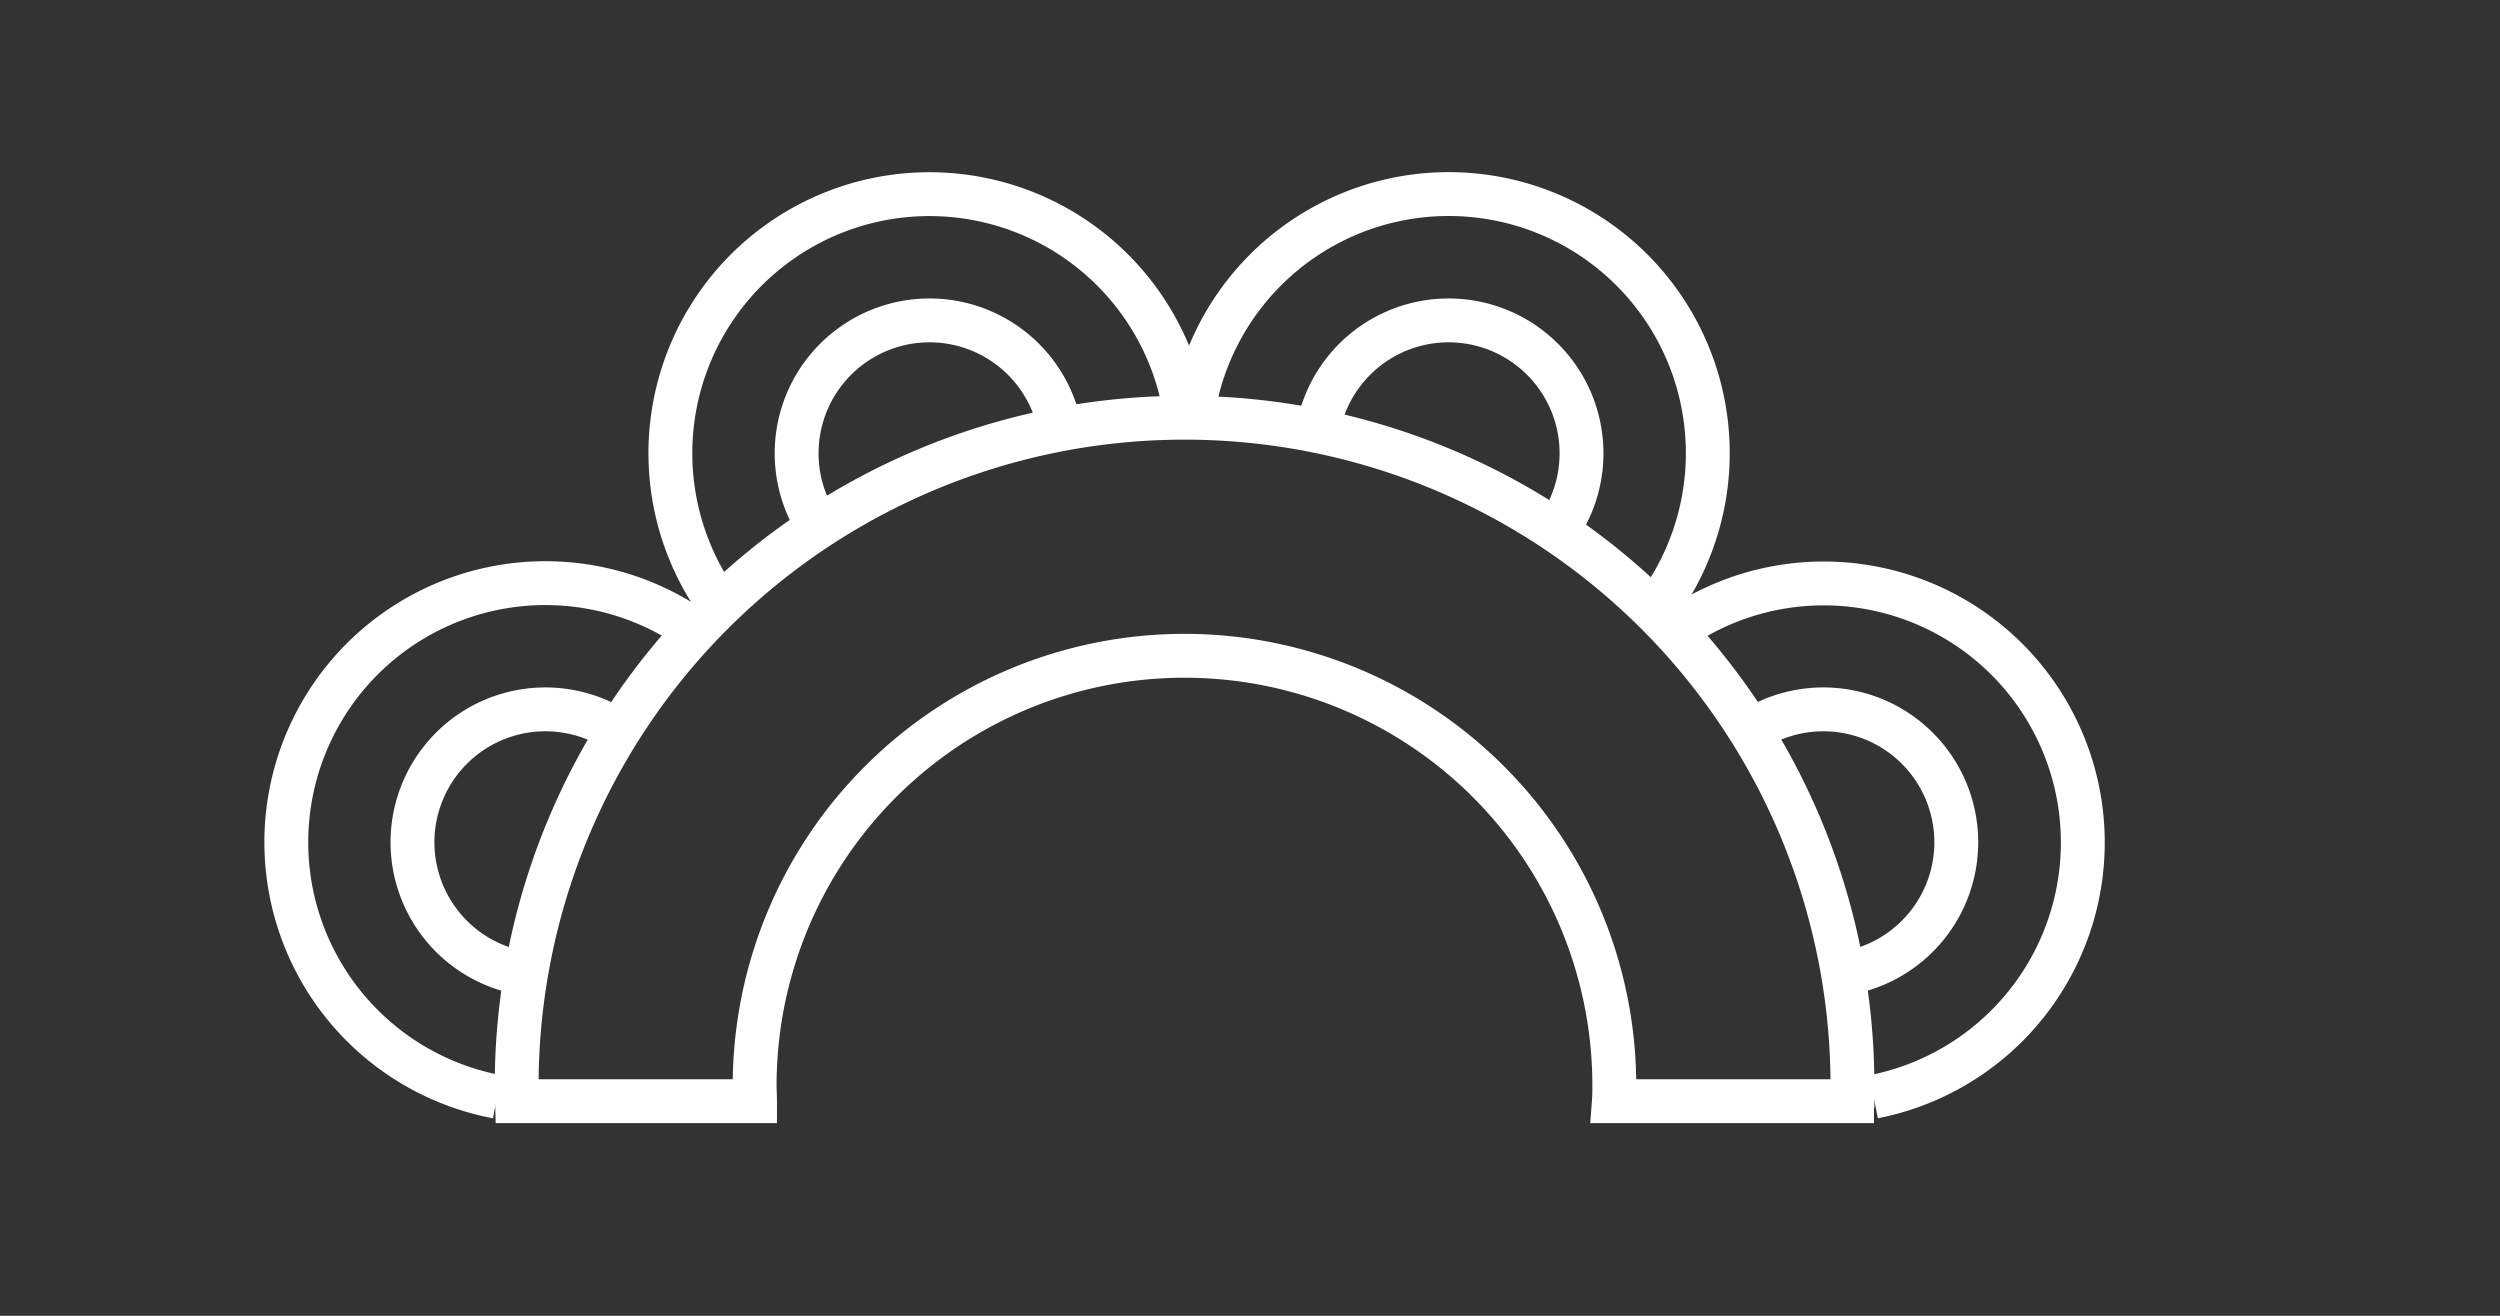
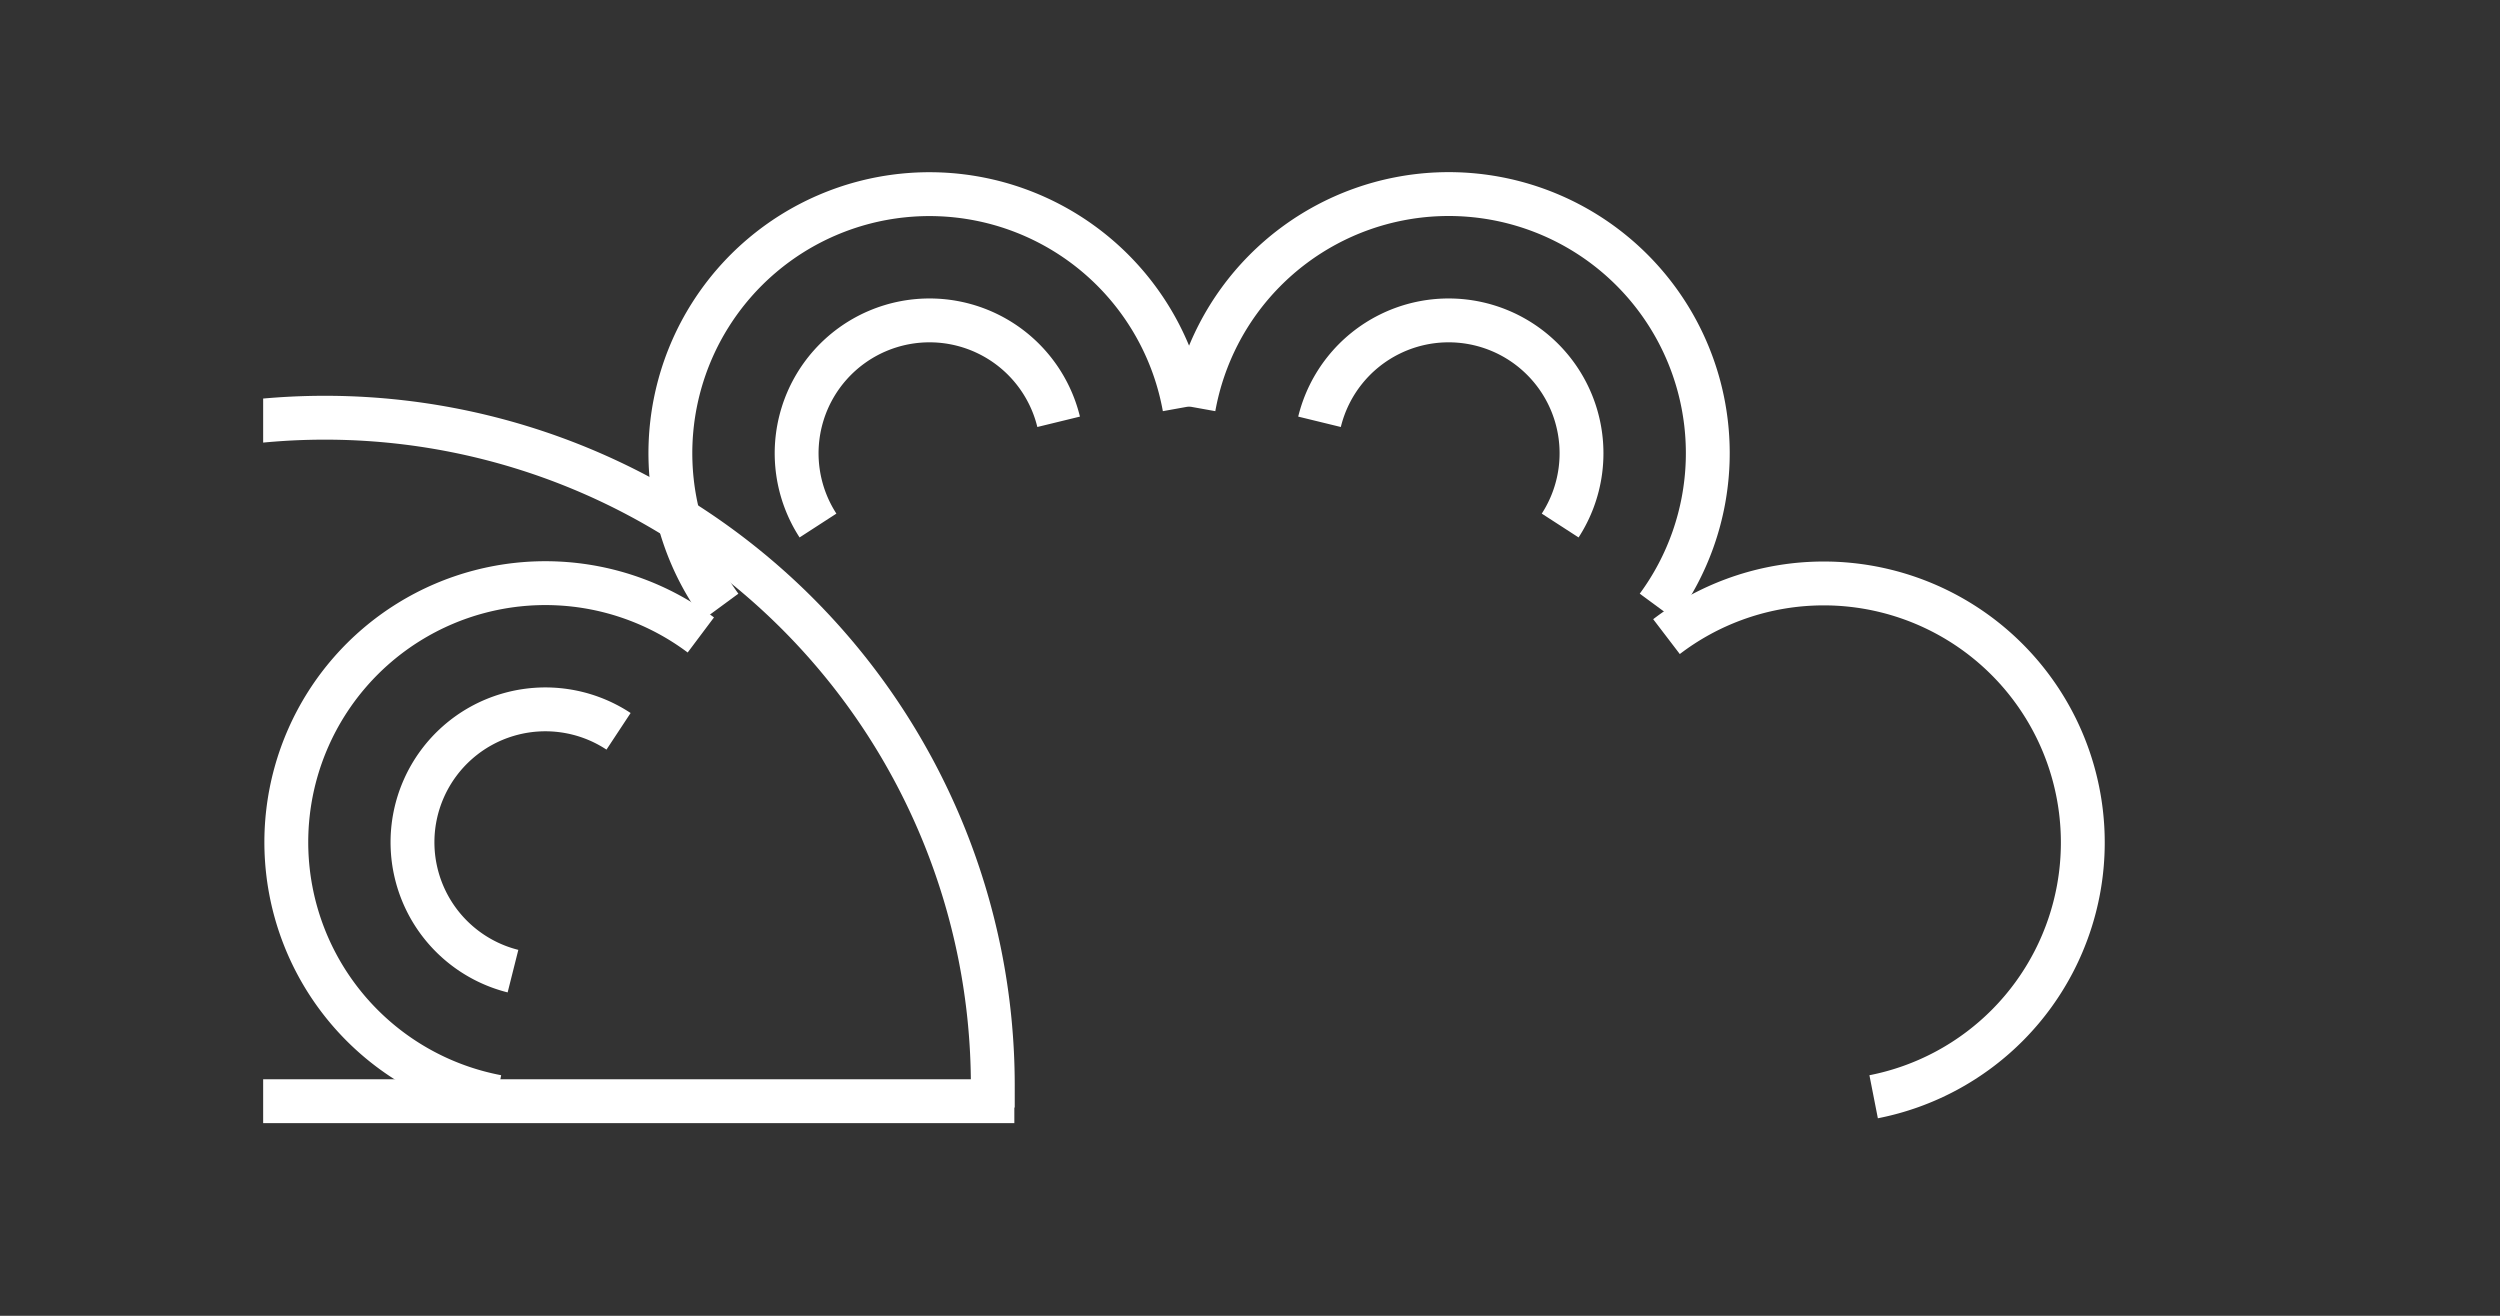
<svg xmlns="http://www.w3.org/2000/svg" width="57" height="30" viewBox="0 0 57 30">
  <rect x="0" y="0" width="57" height="30" fill="#333333" stroke="none" />
  <defs>
    <clipPath id="clip-path">
      <rect id="Rectángulo_5" data-name="Rectángulo 5" width="42.009" height="21.864" fill="rgba(0,0,0,0)" stroke="#fff" stroke-width="1" />
    </clipPath>
  </defs>
  <g id="Grupo_8" data-name="Grupo 8" transform="translate(-73 -417)">
    <rect id="Rectángulo_3" data-name="Rectángulo 3" width="57" height="30" transform="translate(73 417)" fill="none" />
    <g id="Grupo_7" data-name="Grupo 7" transform="translate(79 420.898)">
      <g id="Grupo_6" data-name="Grupo 6" transform="translate(0 0)" clip-path="url(#clip-path)">
-         <path id="Trazado_12" data-name="Trazado 12" d="M22.934,32.624c0-.119-.009-.237-.009-.356a9.8,9.8,0,0,1,19.6,0c0,.12,0,.238-.009.356h5.43c0-.119.009-.237.009-.356a15.228,15.228,0,1,0-30.456,0c0,.12.006.237.009.356Z" transform="translate(-11.719 -11.414)" fill="rgba(0,0,0,0)" stroke="#fff" stroke-miterlimit="10" stroke-width="1" />
+         <path id="Trazado_12" data-name="Trazado 12" d="M22.934,32.624c0-.119-.009-.237-.009-.356c0,.12,0,.238-.009.356h5.43c0-.119.009-.237.009-.356a15.228,15.228,0,1,0-30.456,0c0,.12.006.237.009.356Z" transform="translate(-11.719 -11.414)" fill="rgba(0,0,0,0)" stroke="#fff" stroke-miterlimit="10" stroke-width="1" />
        <path id="Trazado_13" data-name="Trazado 13" d="M6.407,40.174a5.907,5.907,0,1,1,4.646-10.529" transform="translate(-1.074 -19.066)" fill="rgba(0,0,0,0)" stroke="#fff" stroke-miterlimit="10" stroke-width="1" />
        <path id="Trazado_14" data-name="Trazado 14" d="M12.606,43.145a3.03,3.03,0,1,1,2.407-5.468" transform="translate(-6.91 -24.901)" fill="rgba(0,0,0,0)" stroke="#fff" stroke-miterlimit="10" stroke-width="1" />
        <path id="Trazado_15" data-name="Trazado 15" d="M29.27,11.008A5.907,5.907,0,1,1,39.843,6.462" transform="translate(-18.838 -1.074)" fill="rgba(0,0,0,0)" stroke="#fff" stroke-miterlimit="10" stroke-width="1" />
        <path id="Trazado_16" data-name="Trazado 16" d="M37.323,14.994a3.03,3.03,0,1,1,5.487-2.365" transform="translate(-24.673 -6.91)" fill="rgba(0,0,0,0)" stroke="#fff" stroke-miterlimit="10" stroke-width="1" />
        <path id="Trazado_17" data-name="Trazado 17" d="M101.629,40.191A5.907,5.907,0,1,0,96.906,29.7" transform="translate(-64.91 -19.083)" fill="rgba(0,0,0,0)" stroke="#fff" stroke-miterlimit="10" stroke-width="1" />
-         <path id="Trazado_18" data-name="Trazado 18" d="M105.095,43.145a3.03,3.03,0,1,0-2.407-5.468" transform="translate(-68.783 -24.901)" fill="rgba(0,0,0,0)" stroke="#fff" stroke-miterlimit="10" stroke-width="1" />
        <path id="Trazado_19" data-name="Trazado 19" d="M74.83,11.008A5.907,5.907,0,1,0,64.258,6.462" transform="translate(-43.041 -1.074)" fill="rgba(0,0,0,0)" stroke="#fff" stroke-miterlimit="10" stroke-width="1" />
        <path id="Trazado_20" data-name="Trazado 20" d="M78.433,14.994a3.03,3.03,0,1,0-5.487-2.365" transform="translate(-48.861 -6.91)" fill="rgba(0,0,0,0)" stroke="#fff" stroke-miterlimit="10" stroke-width="1" />
      </g>
    </g>
  </g>
</svg>